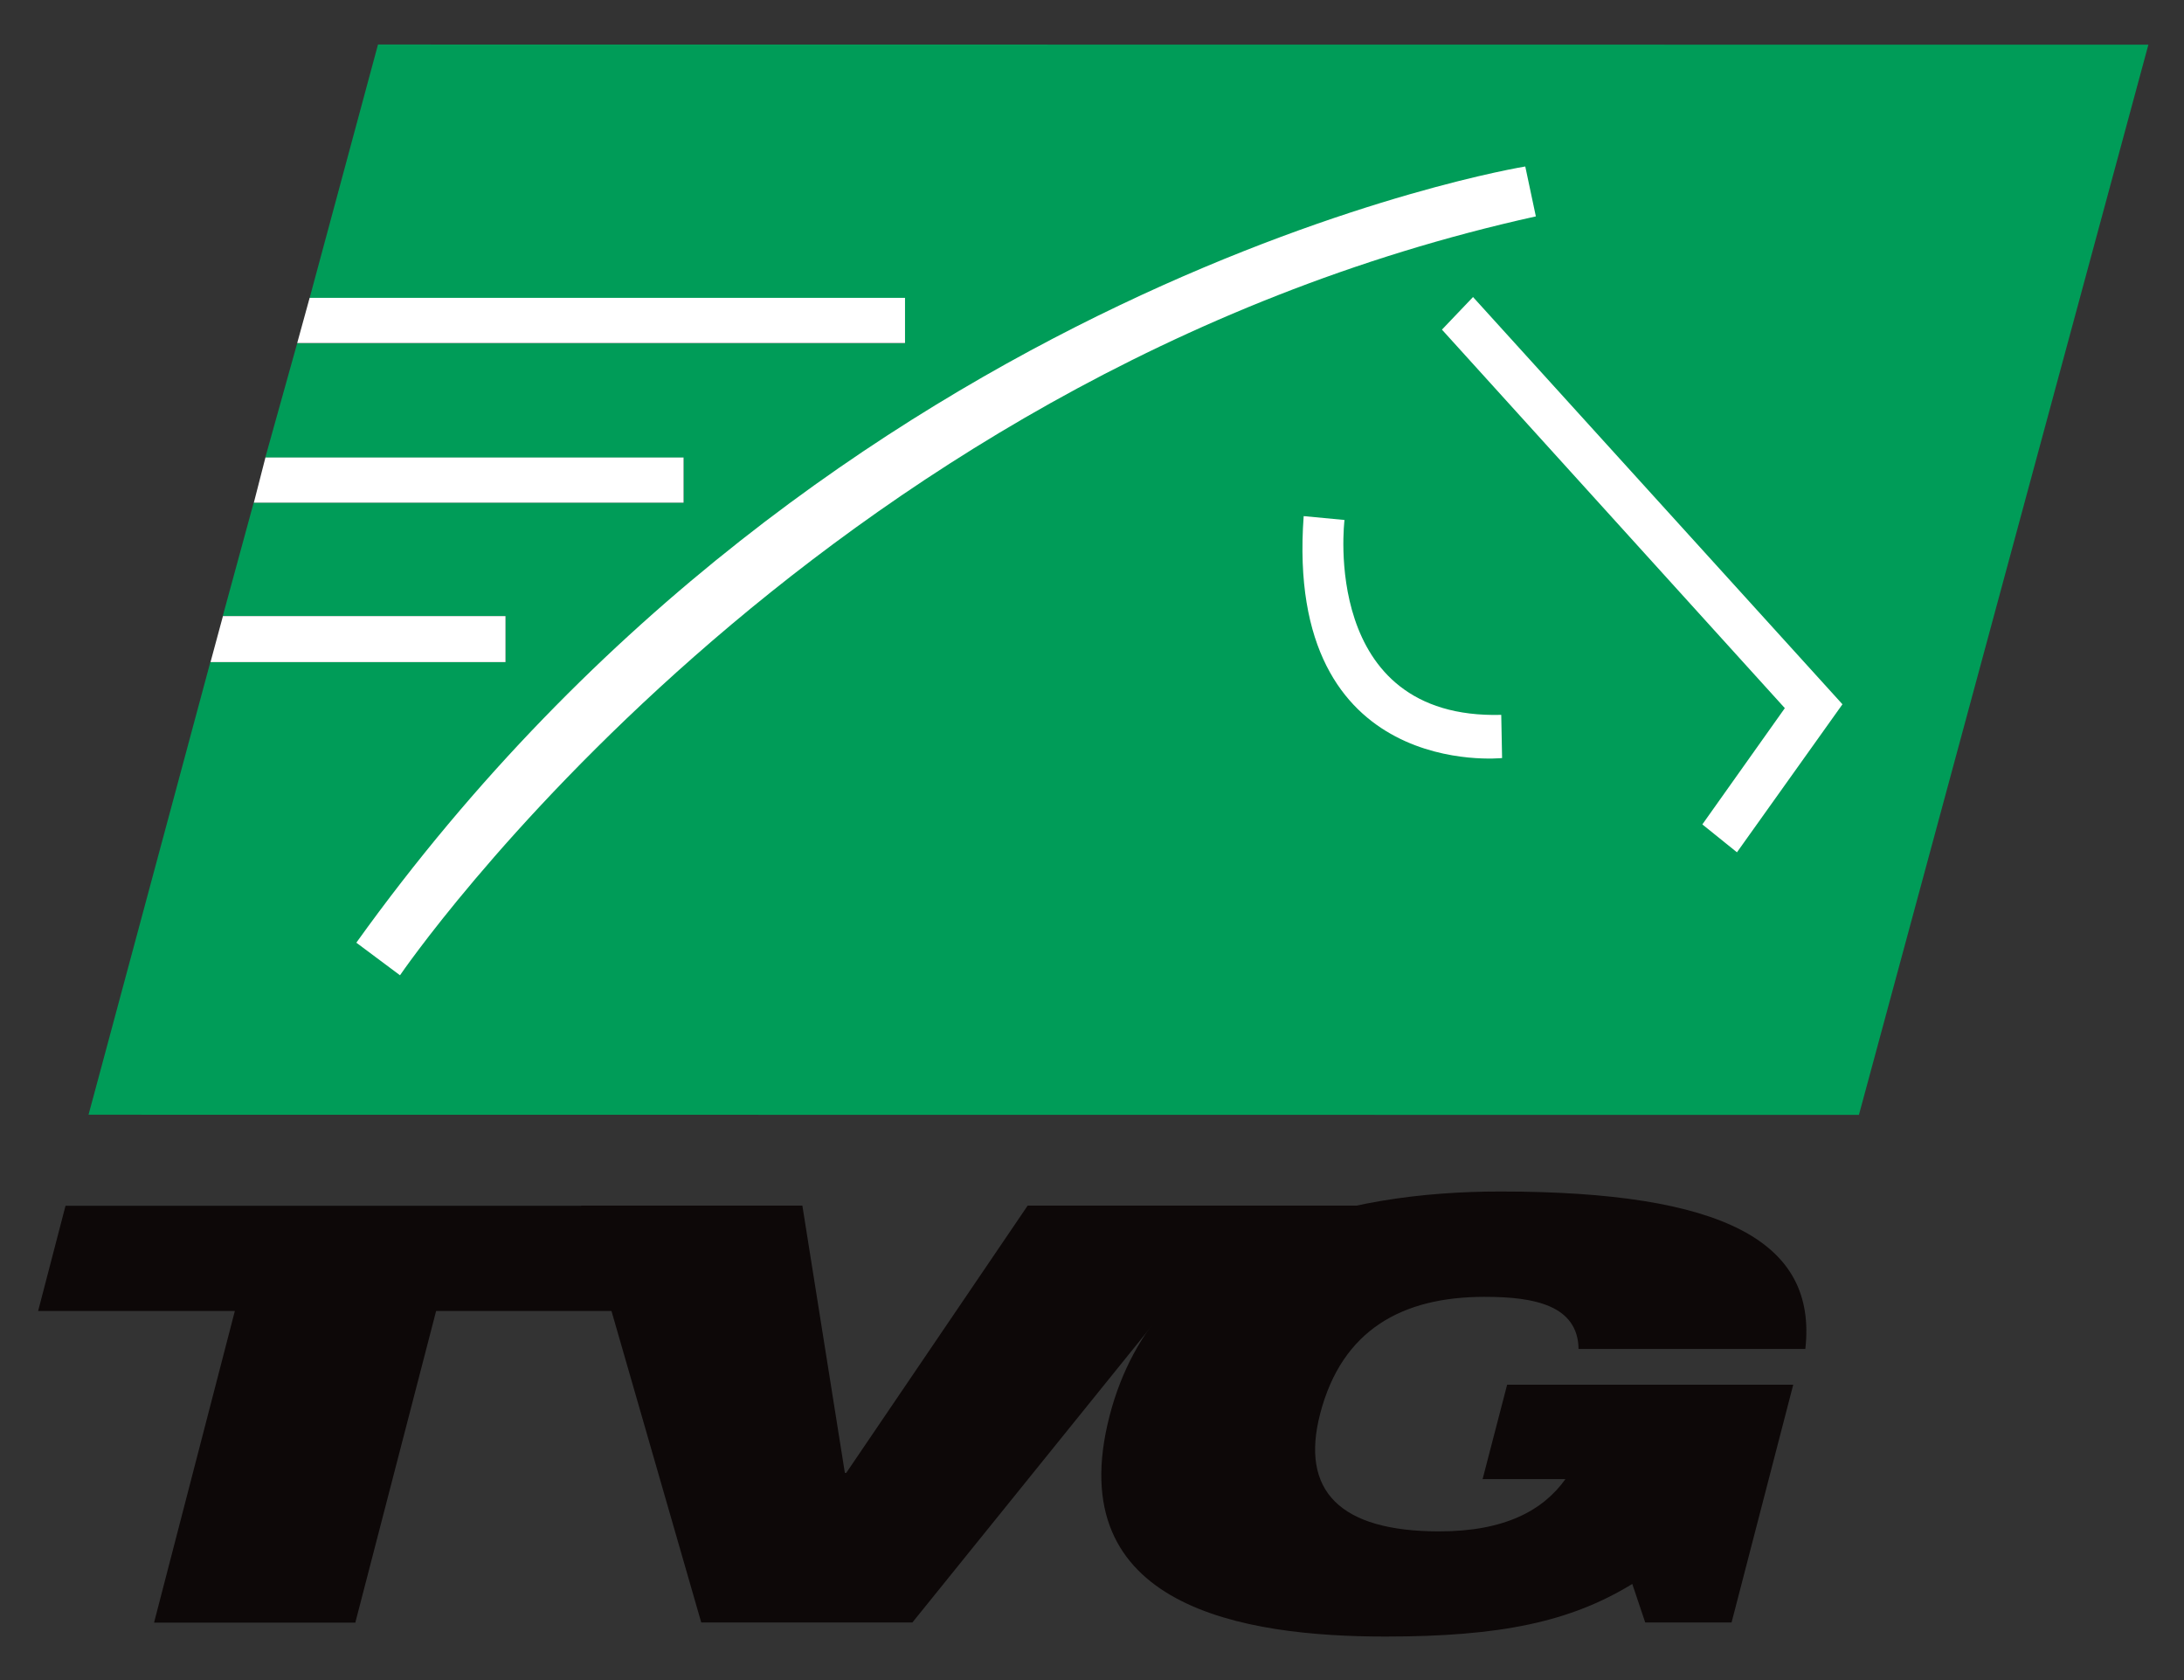
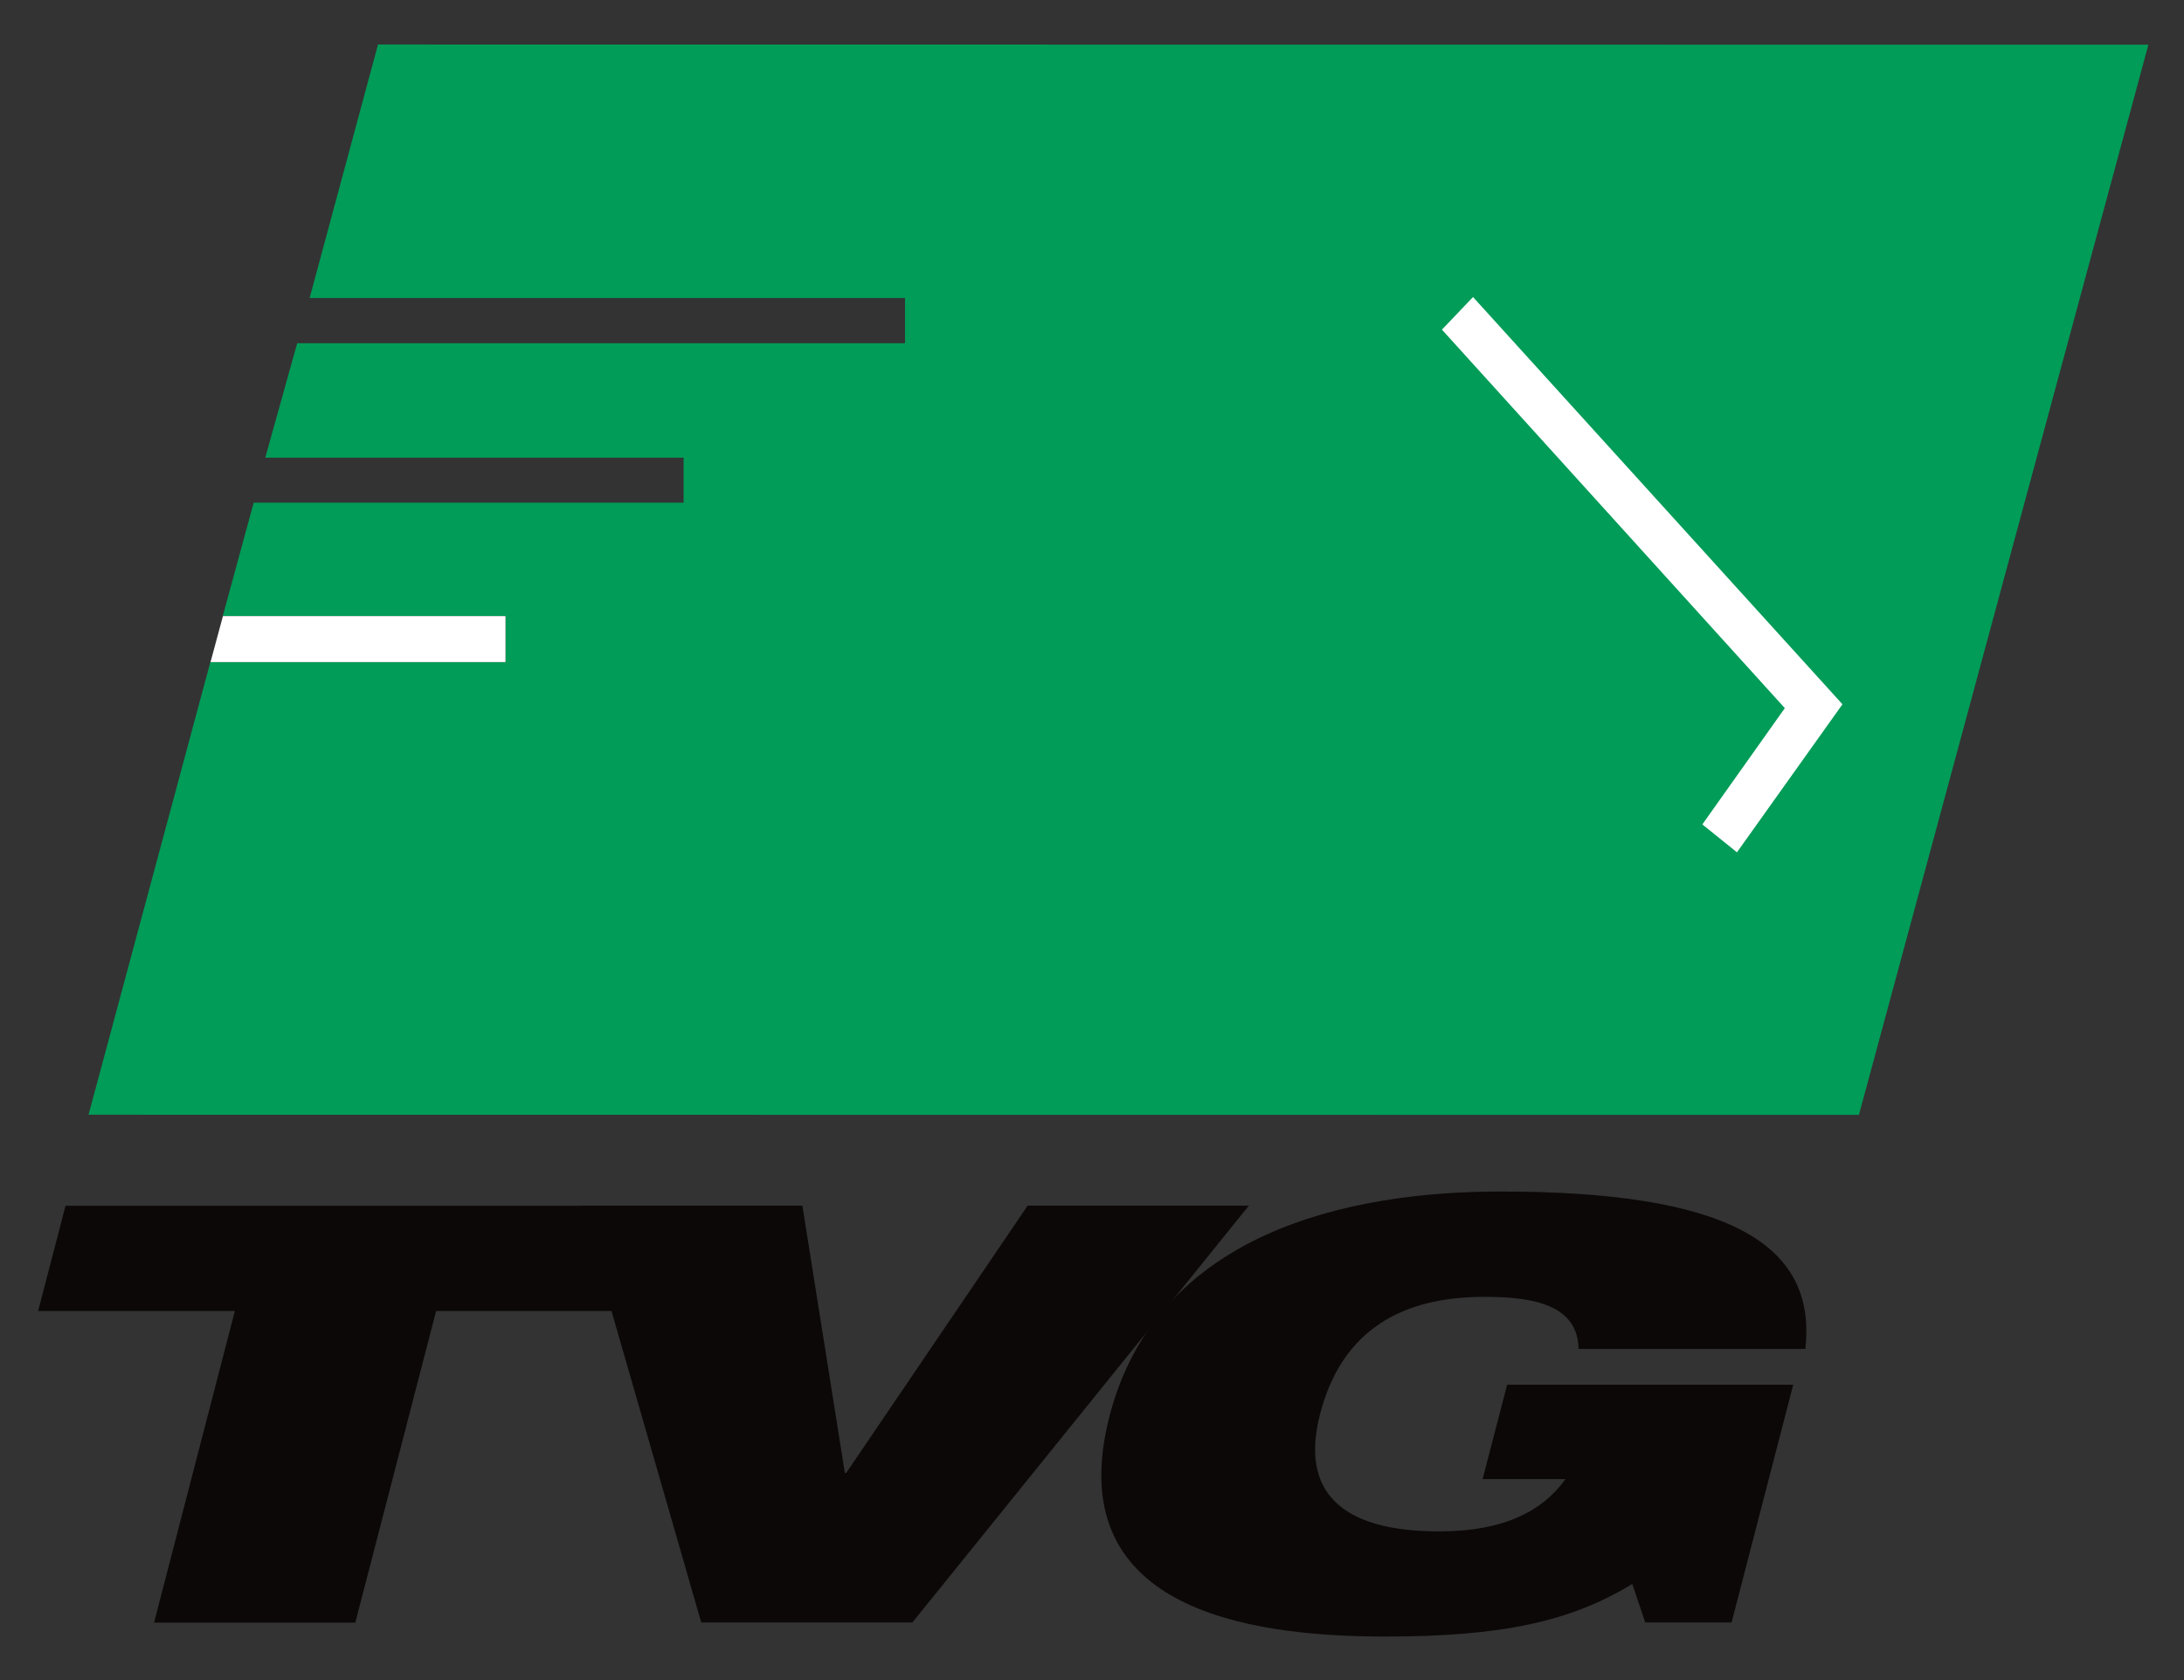
<svg xmlns="http://www.w3.org/2000/svg" height="277.35" viewBox="0 0 13 10" width="360.555">
  <rect x="0" y="0" width="13" height="10" fill="#333333" stroke="none" />
  <g transform="translate(-88.172 -989.689)">
    <path d="m100.96 989.955-1.723 6.37-10.538-.001.725-2.694h1.757v-.274h-1.683l.184-.675h2.559v-.268h-2.49l.19-.681h3.618v-.269h-3.544l.407-1.509z" fill="#009c58" />
    <g fill="#fff">
      <path d="m96.94 991.457 2.199 2.424-.628.881-.206-.166.491-.692-2.041-2.253z" />
-       <path d="m95.932 992.761.243.023s-.148 1.189.933 1.16l.005.257s-1.297.138-1.181-1.44" />
-       <path d="m97.314 990.977-.063-.297s-4.12.663-6.958 4.62l.26.194s2.42-3.557 6.761-4.517" />
-       <path d="m89.941 991.731h3.618v-.269h-3.544z" />
-       <path d="m89.683 992.681h2.558v-.269h-2.489z" />
      <path d="m89.425 993.63h1.756v-.274h-1.682z" />
    </g>
    <path d="m89.57 997.492h-1.171l.163-.626h3.476l-.162.626h-1.108l-.481 1.855h-1.198z" fill="#0d0808" />
-     <path d="m94.798 996.865.287.839 1.682-.839z" fill="#0d0808" />
    <path d="m91.631 996.865h1.317l.253 1.591h.008l1.08-1.591h1.317l-2.003 2.481h-1.257z" fill="#0d0808" />
    <path d="m97.143 997.931h1.703l-.367 1.415h-.514l-.077-.229c-.368.225-.782.313-1.469.313-.839 0-1.939-.171-1.642-1.315.281-1.083 1.409-1.334 2.325-1.334 1.333 0 1.888.3 1.816.937h-1.35c-.001-.129-.069-.208-.169-.252-.103-.045-.234-.058-.391-.058-.488 0-.848.195-.978.696-.119.458.116.7.709.7.39 0 .618-.125.751-.311h-.493z" fill="#0d0808" />
  </g>
</svg>